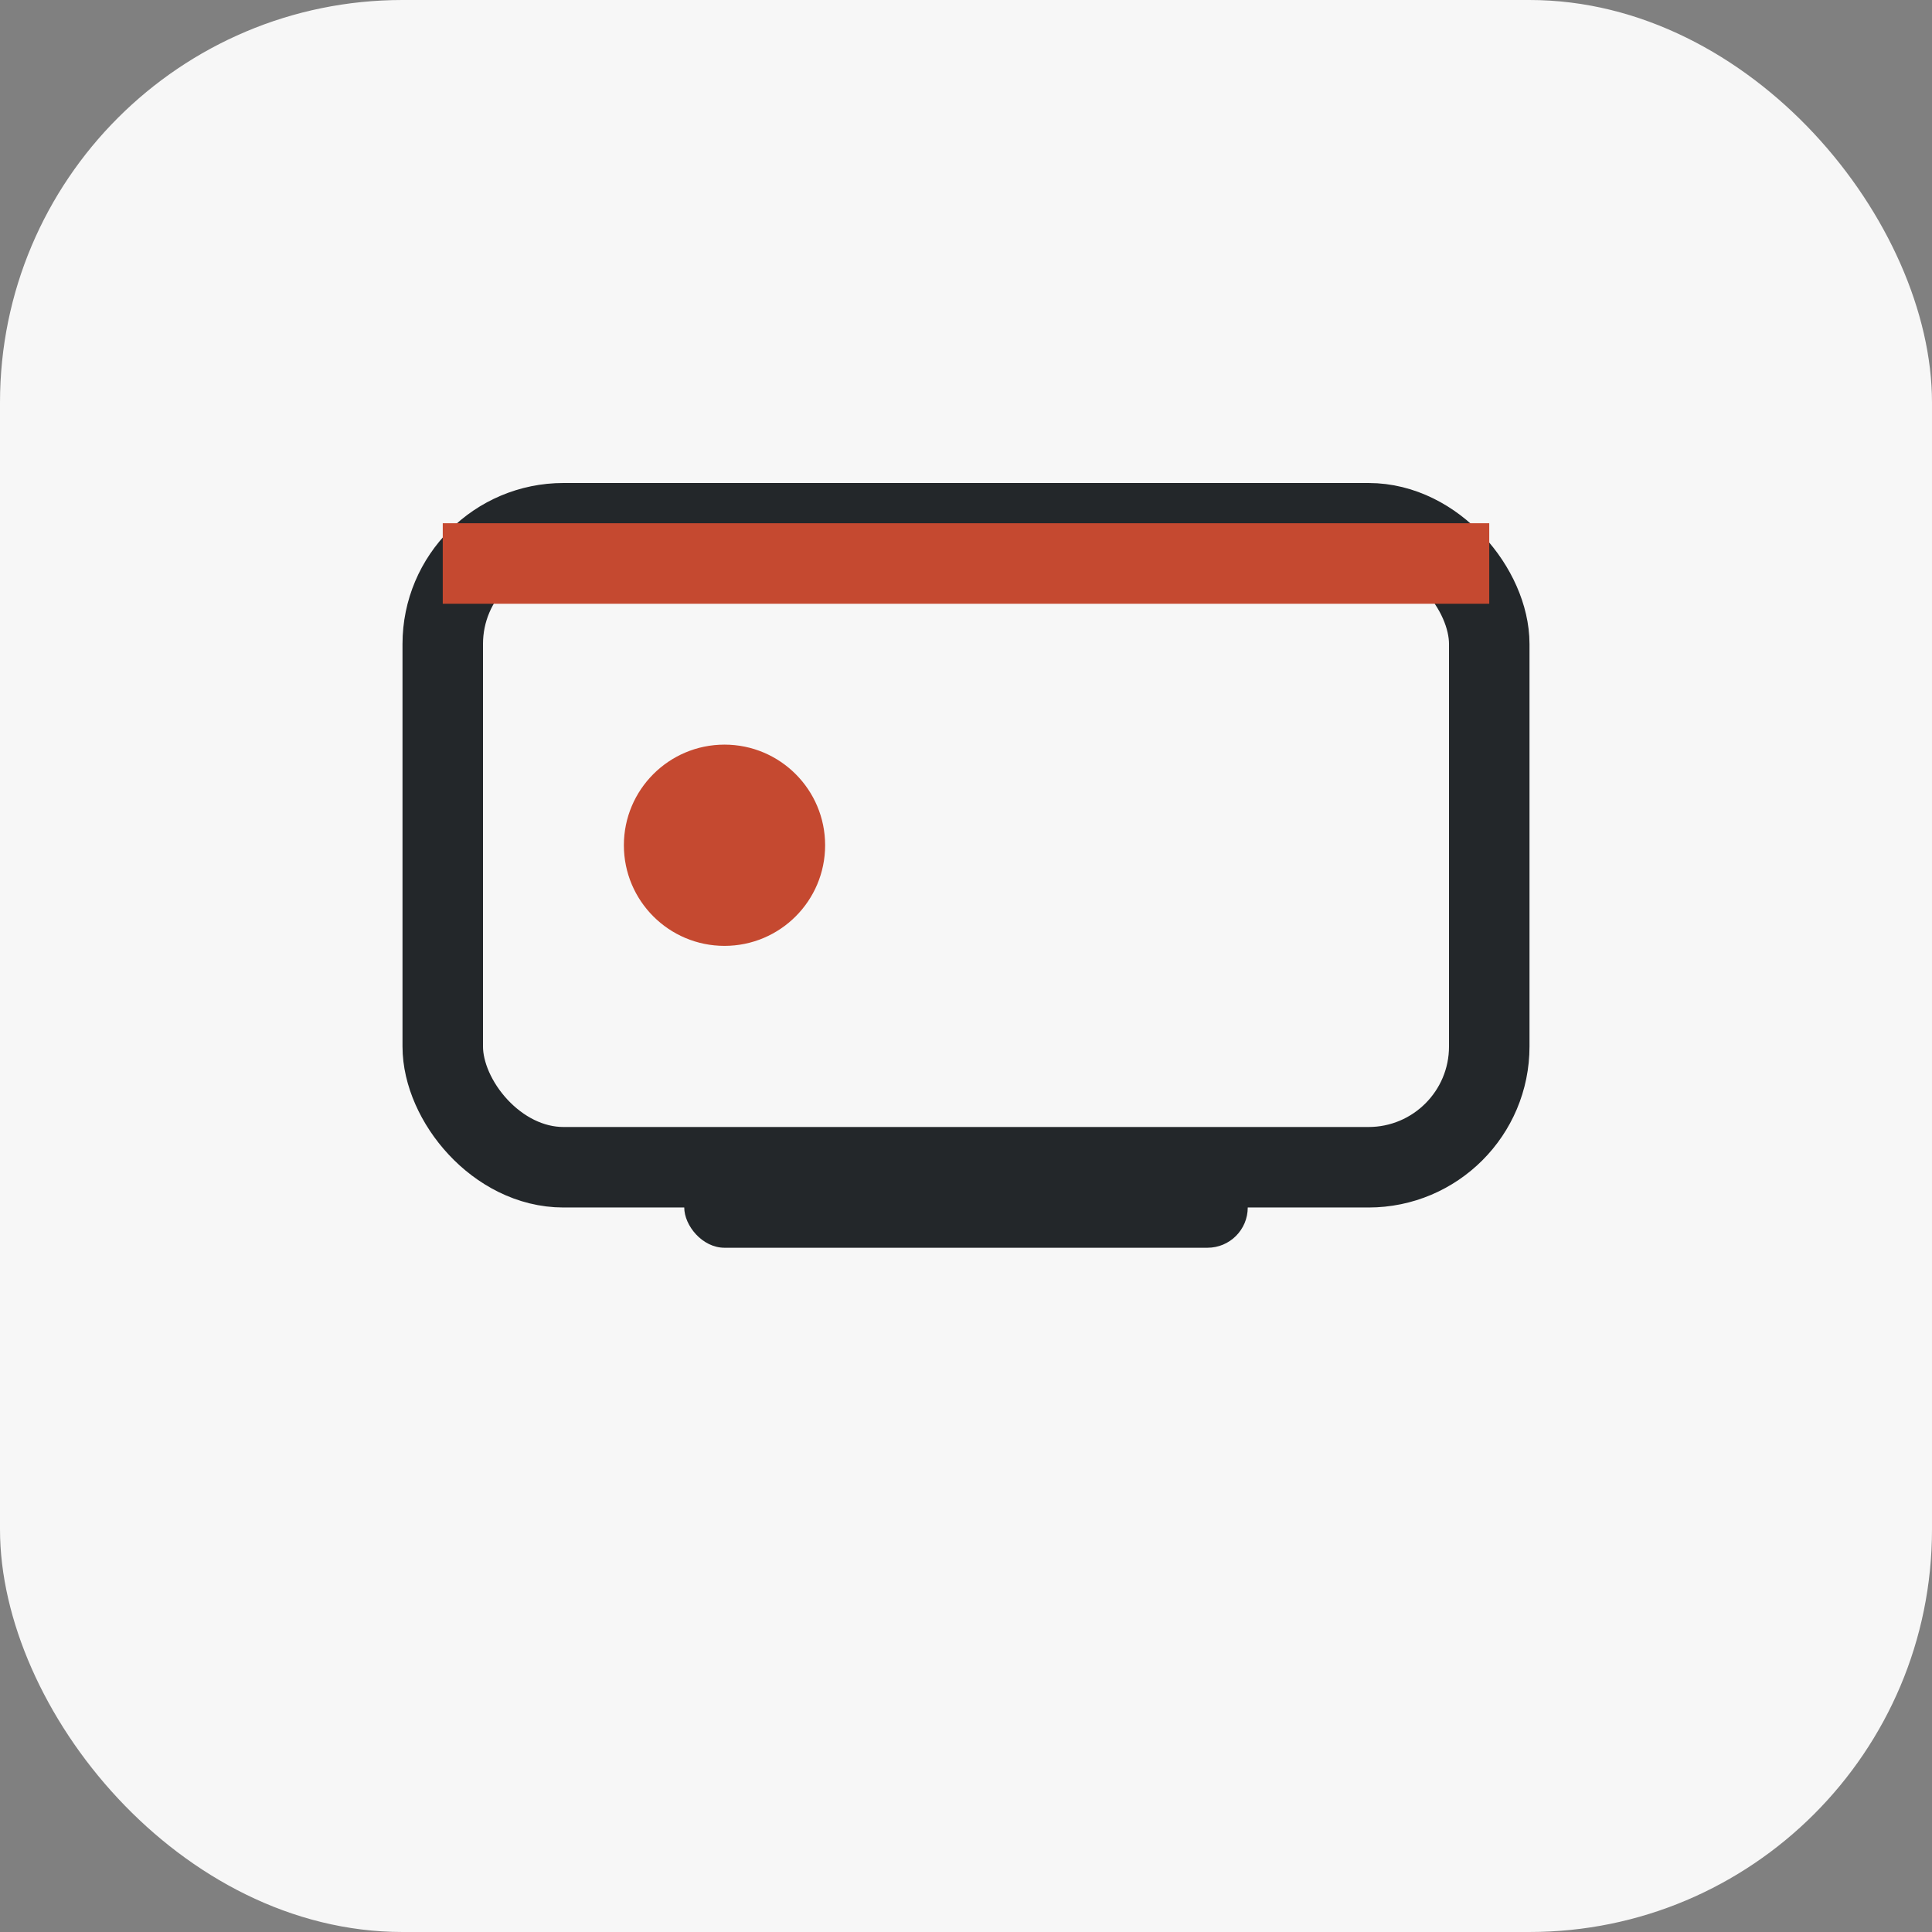
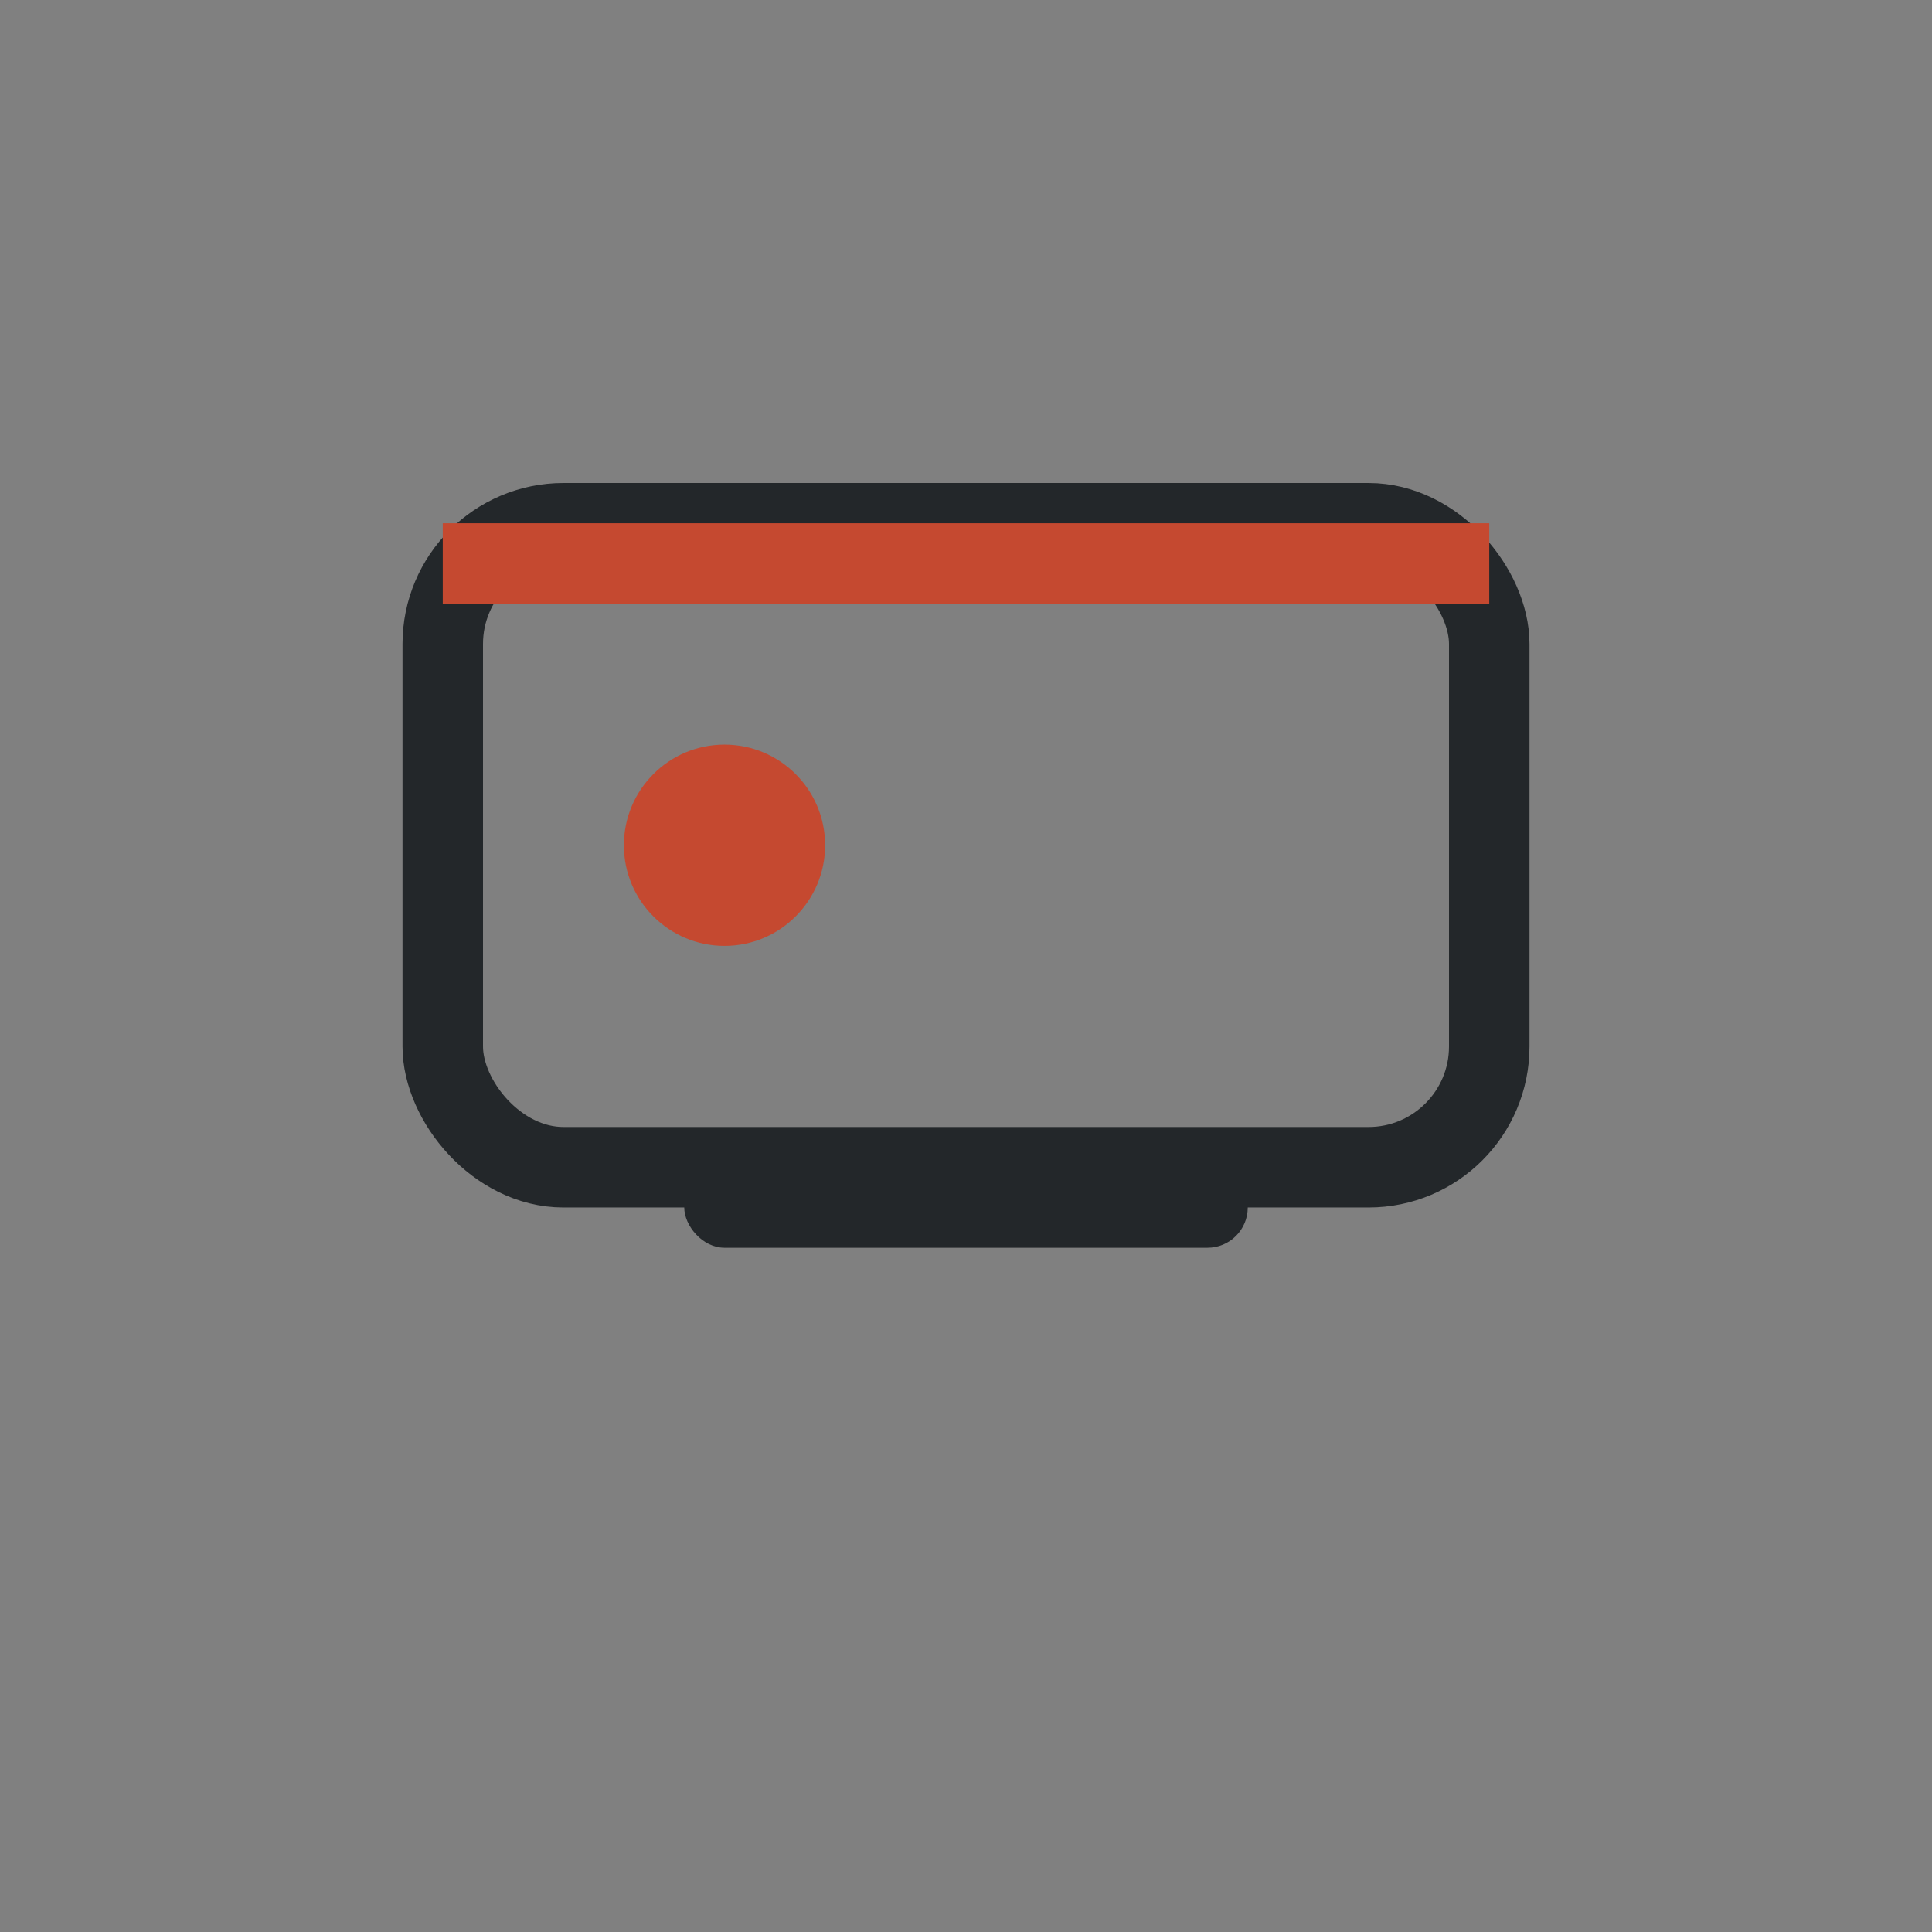
<svg xmlns="http://www.w3.org/2000/svg" width="48" height="48" viewBox="0 0 48 48">
  <rect x="0" y="0" width="48" height="48" fill="#808080" stroke="none" />
-   <rect width="48" height="48" rx="10" fill="#F7F7F7" />
  <rect x="11" y="13" width="26" height="16" rx="3" stroke="#23272A" stroke-width="2" fill="none" />
  <circle cx="18" cy="21" r="2.5" fill="#C54930" />
  <rect x="17" y="29" width="14" height="2" fill="#23272A" rx="1" />
  <rect x="11" y="13" width="26" height="2" fill="#C54930" />
</svg>